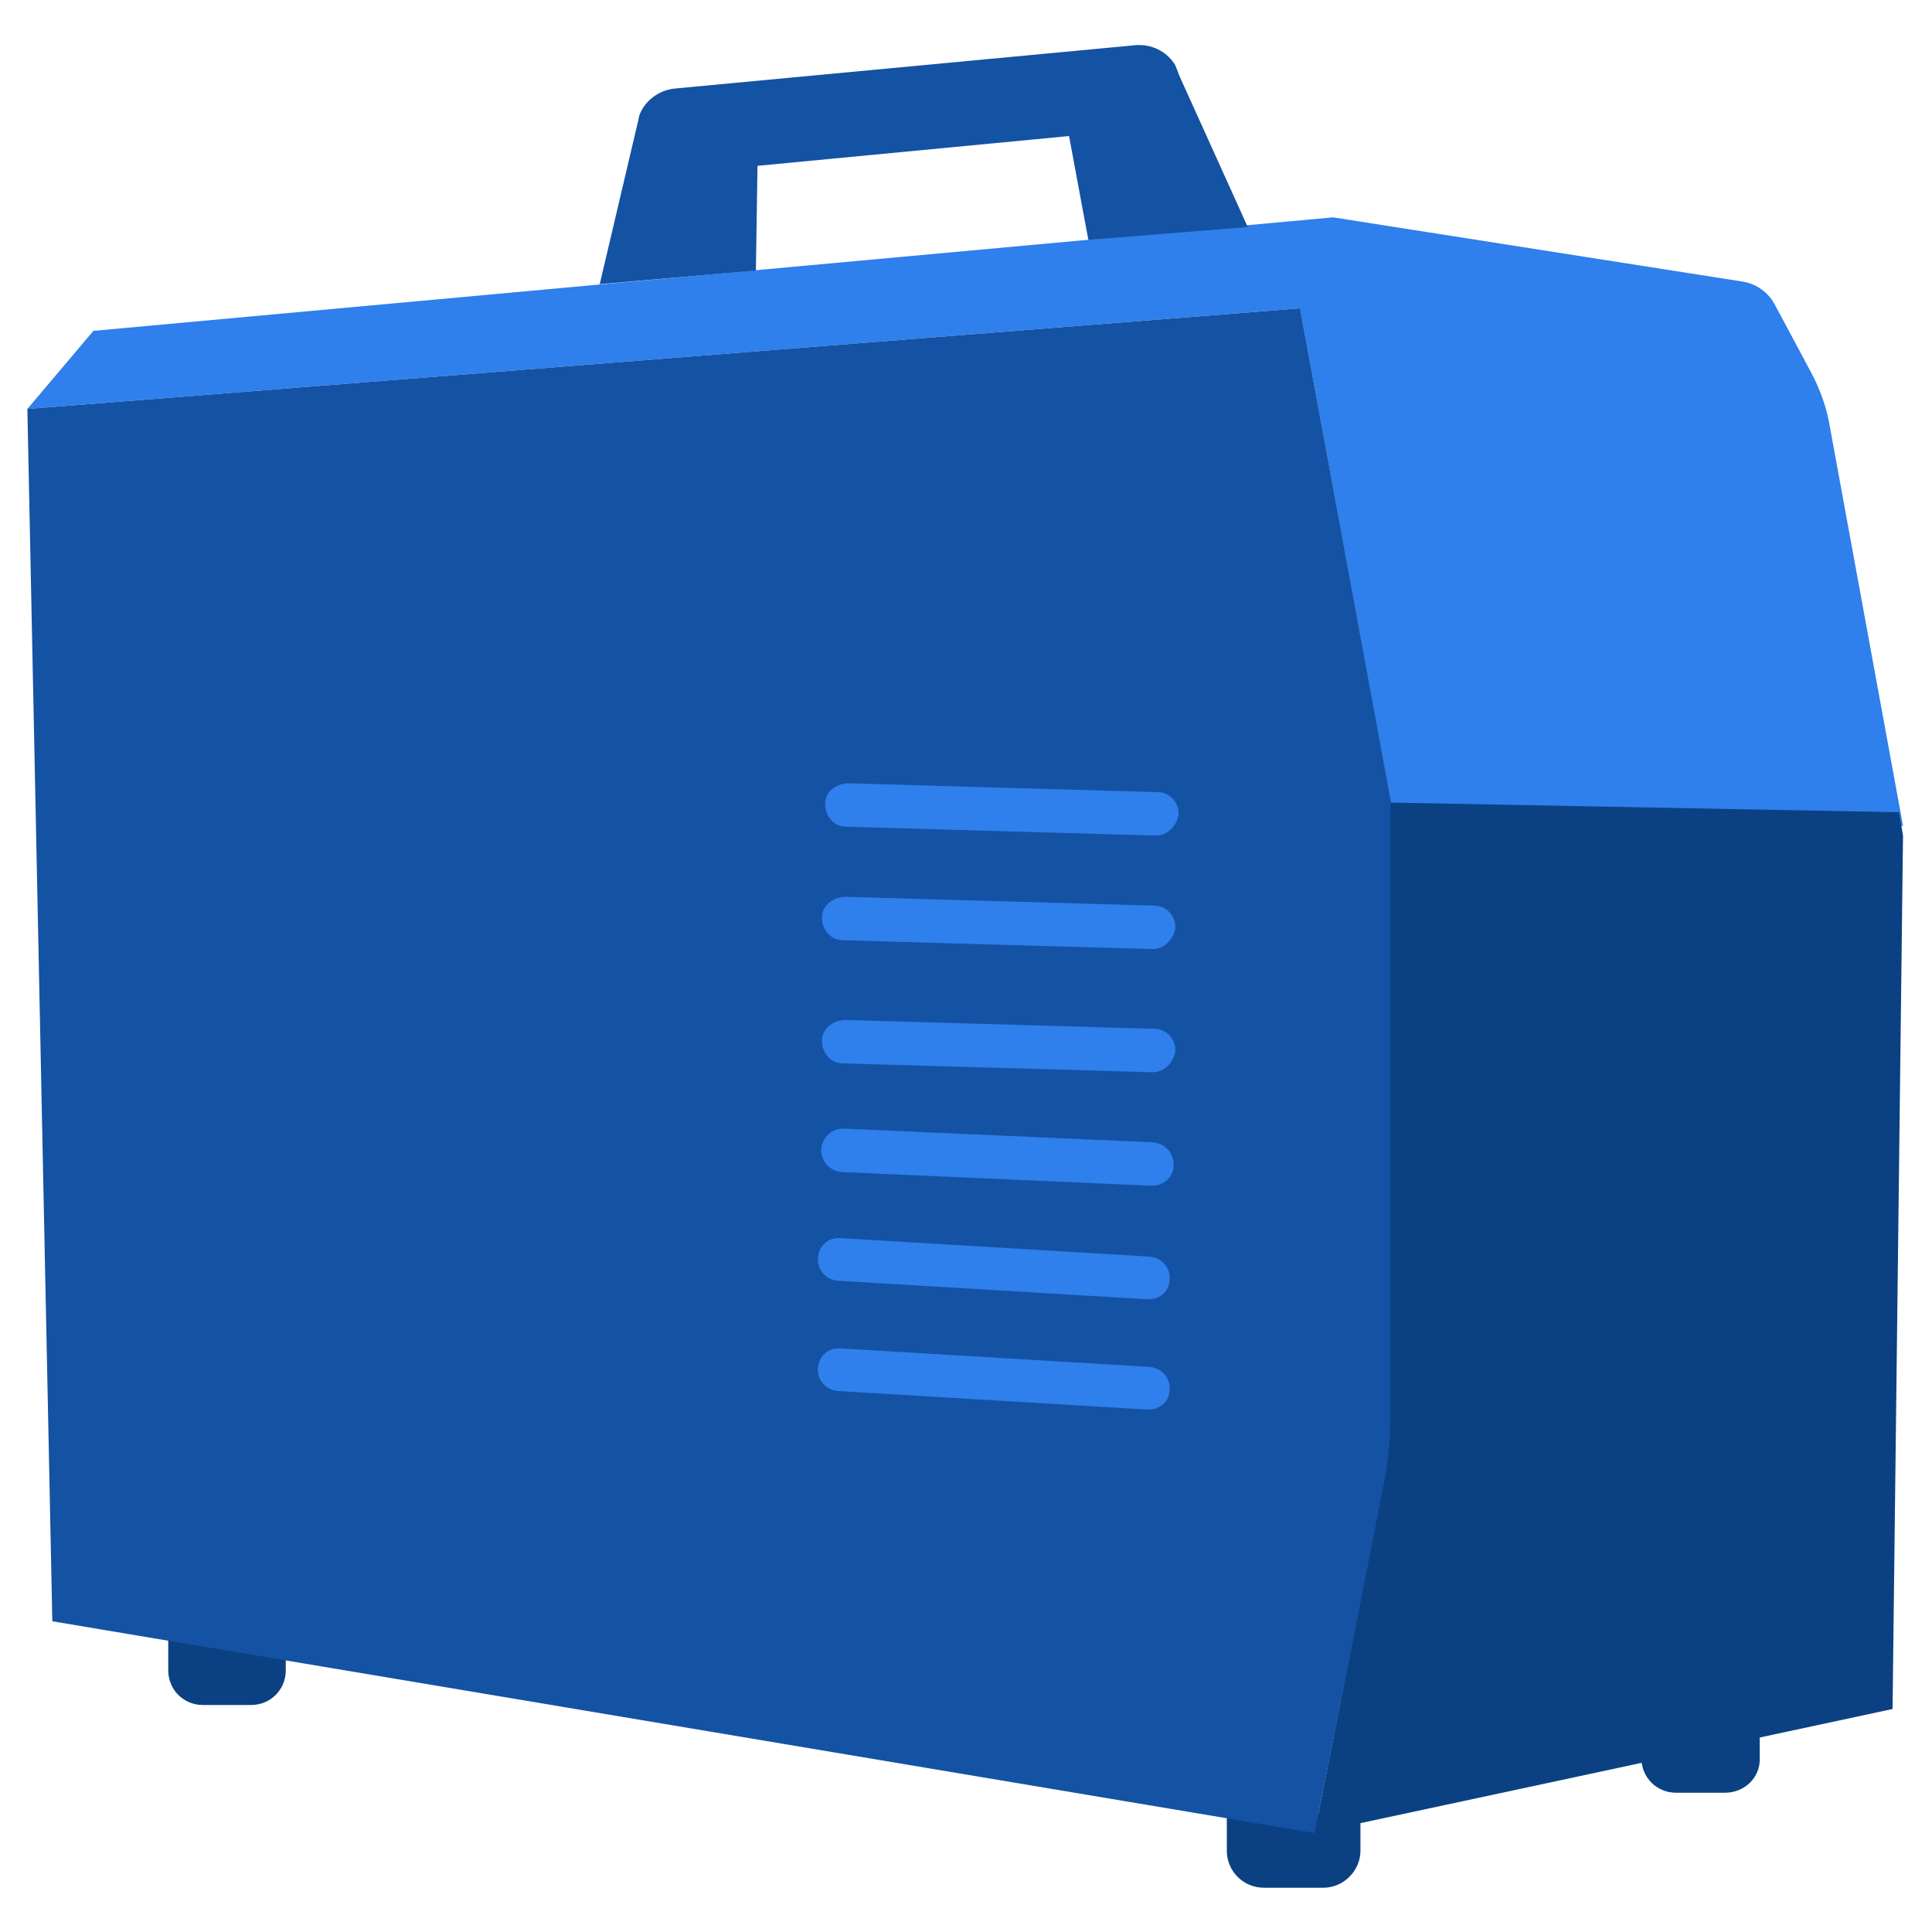
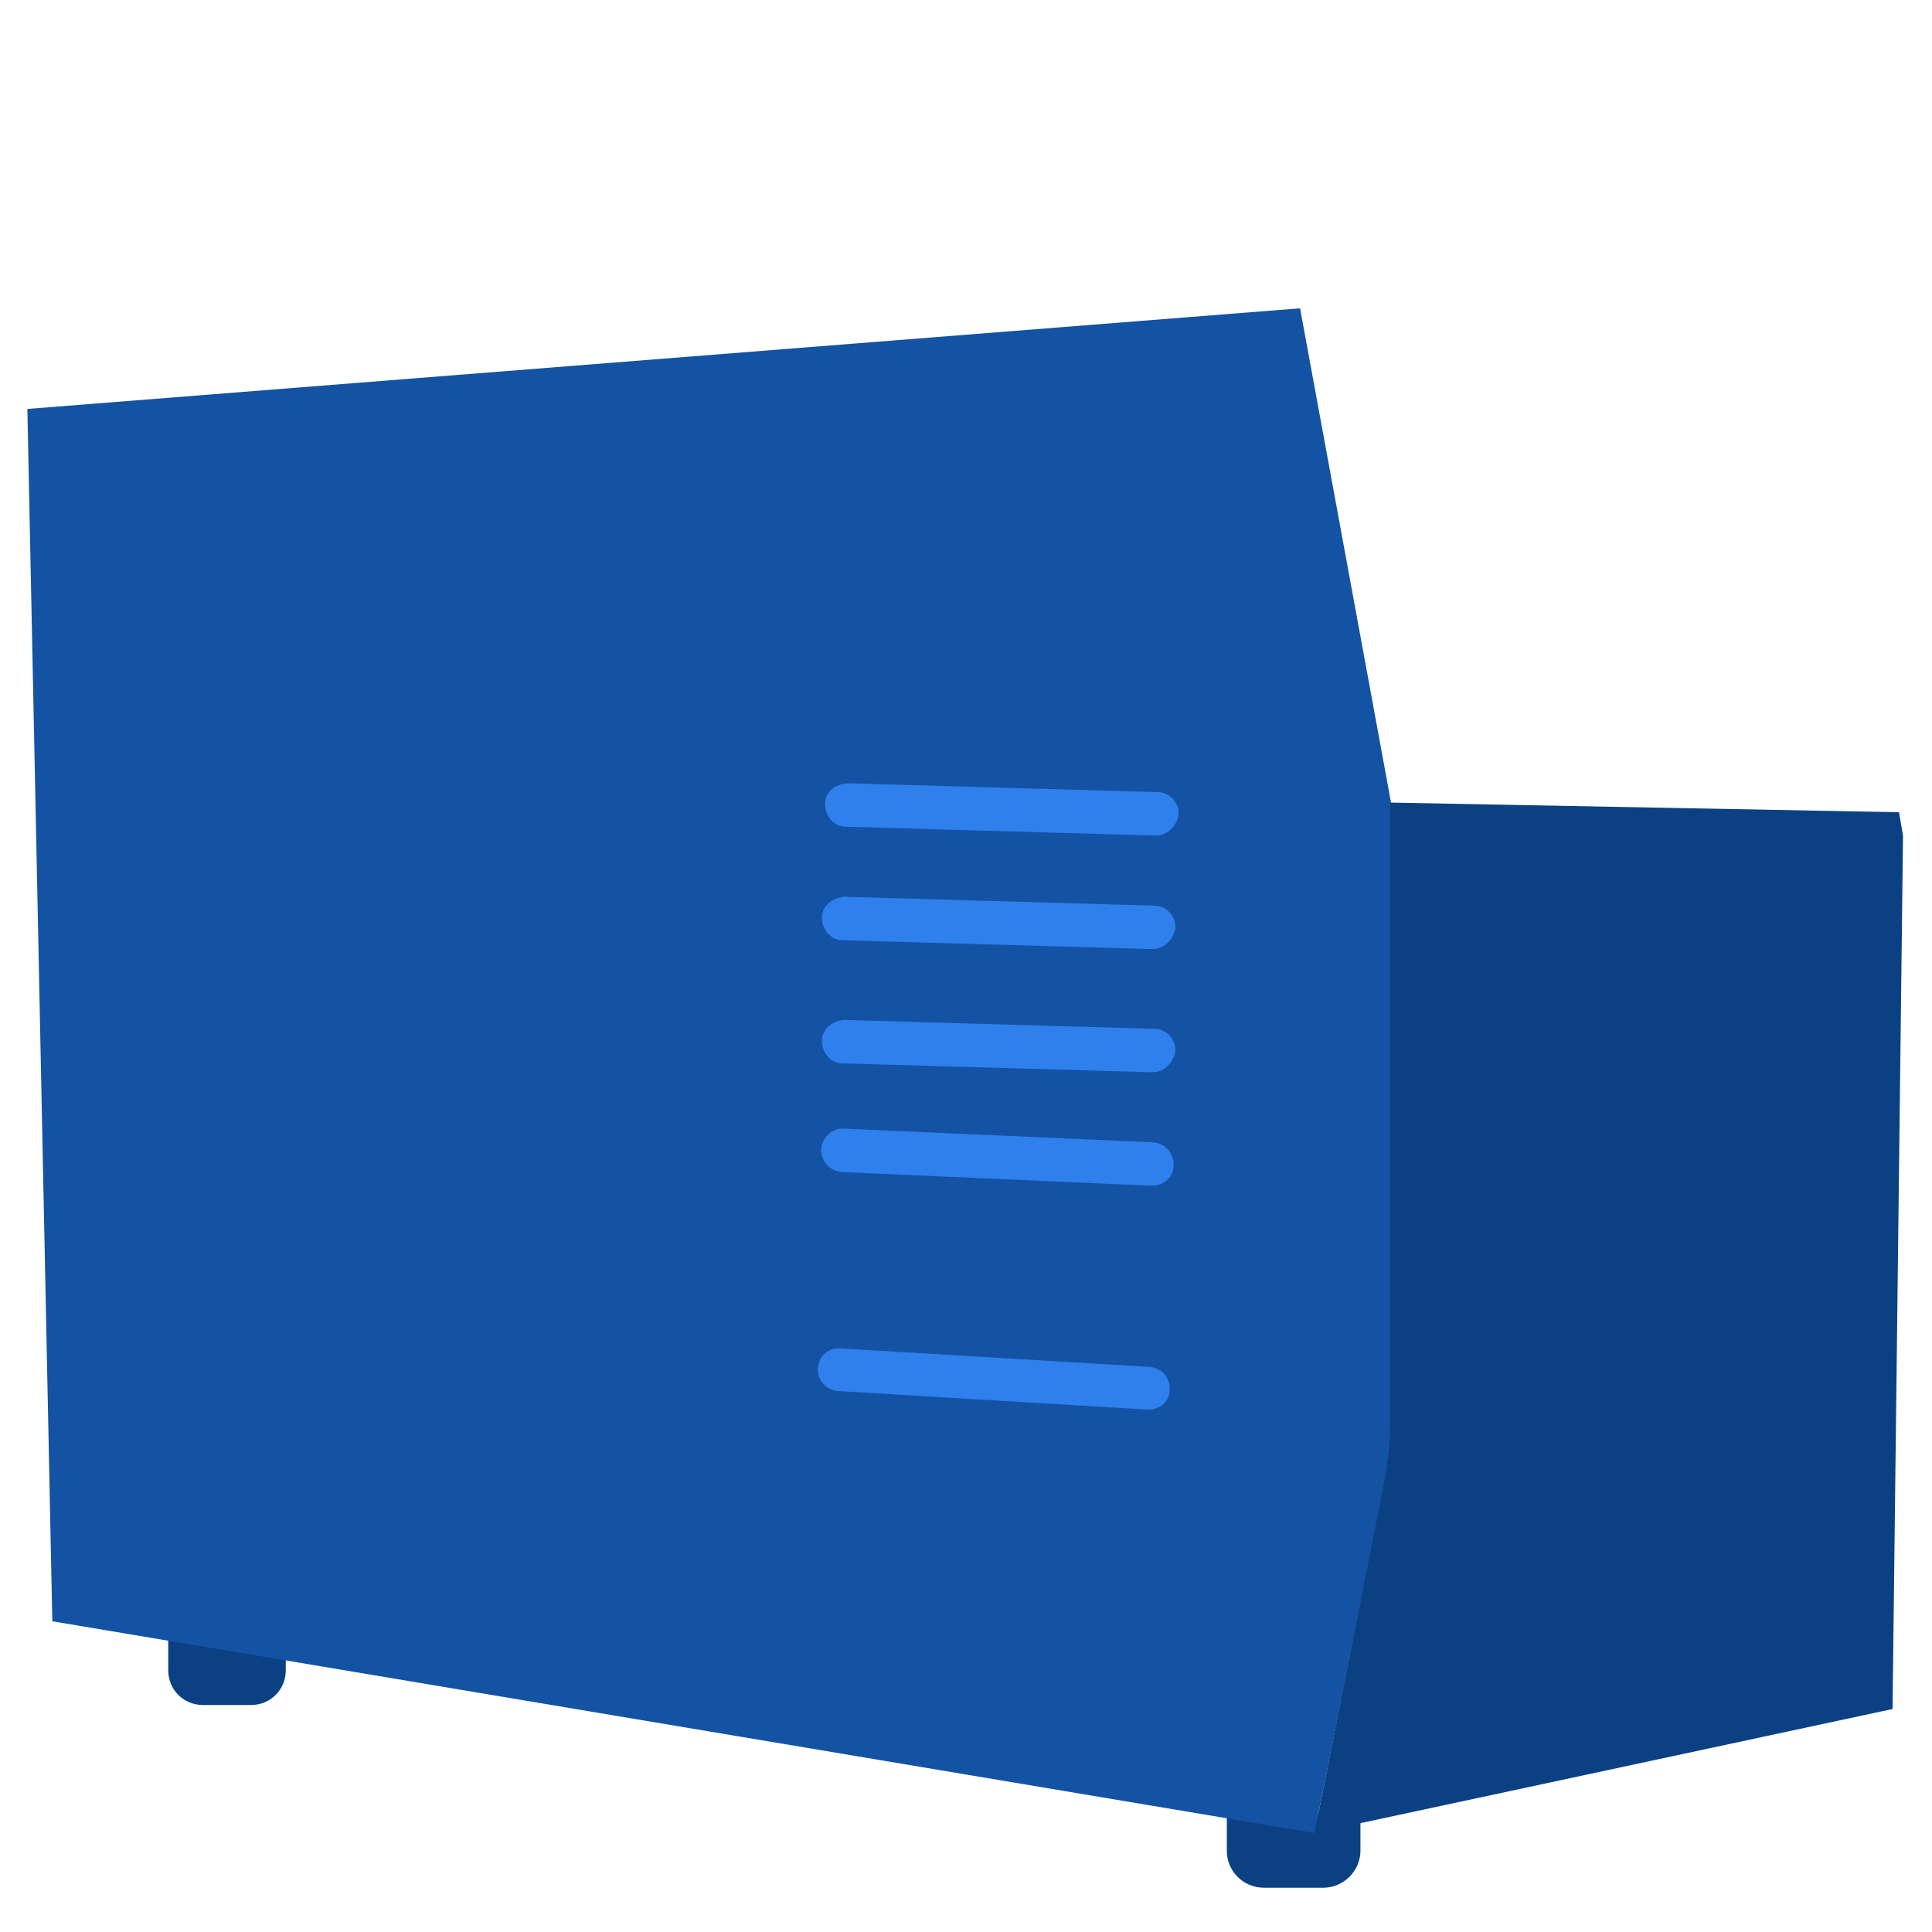
<svg xmlns="http://www.w3.org/2000/svg" version="1.1" id="Слой_2" x="0px" y="0px" viewBox="0 0 24 24" style="enable-background:new 0 0 24 24;" xml:space="preserve">
  <style type="text/css">
	.st0{fill:#0B4182;}
	.st1{fill:#2F7FED;}
	.st2{fill:#1452A3;}
</style>
  <g>
    <path class="st0" d="M3.12,21.18h-0.6c-0.24,0-0.43-0.19-0.43-0.43v-0.48h1.46v0.48C3.55,20.99,3.36,21.18,3.12,21.18z" />
-     <path class="st0" d="M21.43,22.27h-0.61c-0.24,0-0.43-0.19-0.43-0.43v-0.48h1.47v0.48C21.87,22.08,21.67,22.27,21.43,22.27z" />
    <path class="st0" d="M16.44,23.45H15.7c-0.25,0-0.46-0.2-0.46-0.46v-0.45h1.66v0.45C16.9,23.24,16.69,23.45,16.44,23.45z" />
-     <path class="st1" d="M23.64,10.26l-6.29,0.12l-1.2-6.55L0.34,5.08l0.82-0.97l15.4-1.41l5.1,0.8c0.16,0.03,0.3,0.13,0.38,0.27   l0.46,0.86c0.1,0.19,0.18,0.4,0.22,0.61L23.64,10.26z" />
    <polygon class="st2" points="16.33,22.77 0.65,20.14 0.34,5.08 16.15,3.83 17.28,9.97 17.28,18.01  " />
    <path class="st0" d="M23.51,21.23l-7.18,1.54l0.86-4.34c0.06-0.28,0.08-0.57,0.08-0.86V9.97l6.32,0.12l0.05,0.29L23.51,21.23z" />
-     <path class="st2" d="M15.5,2.82l-1.98,0.16l-0.24-1.29L9.41,2.06l-0.02,1.3L7.45,3.53l0.48-2.04l0.01-0.05   c0.06-0.18,0.24-0.32,0.44-0.34l5.74-0.54h0.04c0.18,0,0.35,0.1,0.44,0.25l0.05,0.13L15.5,2.82z" />
    <g>
      <path class="st1" d="M14.36,10.38C14.35,10.38,14.35,10.38,14.36,10.38l-3.85-0.11c-0.15,0-0.26-0.13-0.26-0.28    c0-0.15,0.12-0.25,0.28-0.26l3.85,0.11c0.15,0,0.27,0.13,0.26,0.28C14.62,10.26,14.5,10.38,14.36,10.38z" />
    </g>
    <g>
      <path class="st1" d="M14.32,11.79C14.31,11.79,14.31,11.79,14.32,11.79l-3.85-0.11c-0.15,0-0.26-0.13-0.26-0.28    c0-0.15,0.13-0.25,0.28-0.26l3.85,0.11c0.15,0,0.27,0.13,0.26,0.28C14.58,11.67,14.46,11.79,14.32,11.79z" />
    </g>
    <g>
      <path class="st1" d="M14.32,13.32C14.31,13.32,14.31,13.32,14.32,13.32l-3.85-0.11c-0.15,0-0.26-0.13-0.26-0.28    c0-0.15,0.13-0.25,0.28-0.26l3.85,0.11c0.15,0,0.27,0.13,0.26,0.28C14.58,13.2,14.46,13.32,14.32,13.32z" />
    </g>
    <g>
      <path class="st1" d="M14.31,14.73C14.31,14.73,14.31,14.73,14.31,14.73l-3.85-0.17c-0.15-0.01-0.26-0.13-0.26-0.28    c0.01-0.15,0.14-0.27,0.28-0.26l3.84,0.17c0.15,0.01,0.26,0.13,0.26,0.28C14.58,14.62,14.46,14.73,14.31,14.73z" />
    </g>
    <g>
-       <path class="st1" d="M14.27,16.14c-0.01,0-0.01,0-0.02,0l-3.84-0.23c-0.15-0.01-0.26-0.14-0.25-0.28    c0.01-0.15,0.12-0.26,0.28-0.25l3.84,0.23c0.15,0.01,0.26,0.14,0.25,0.28C14.53,16.03,14.42,16.14,14.27,16.14z" />
-     </g>
+       </g>
    <g>
      <path class="st1" d="M14.27,17.51c-0.01,0-0.01,0-0.02,0l-3.84-0.23c-0.15-0.01-0.26-0.14-0.25-0.28    c0.01-0.15,0.12-0.26,0.28-0.25l3.84,0.23c0.15,0.01,0.26,0.14,0.25,0.28C14.53,17.4,14.42,17.51,14.27,17.51z" />
    </g>
  </g>
</svg>